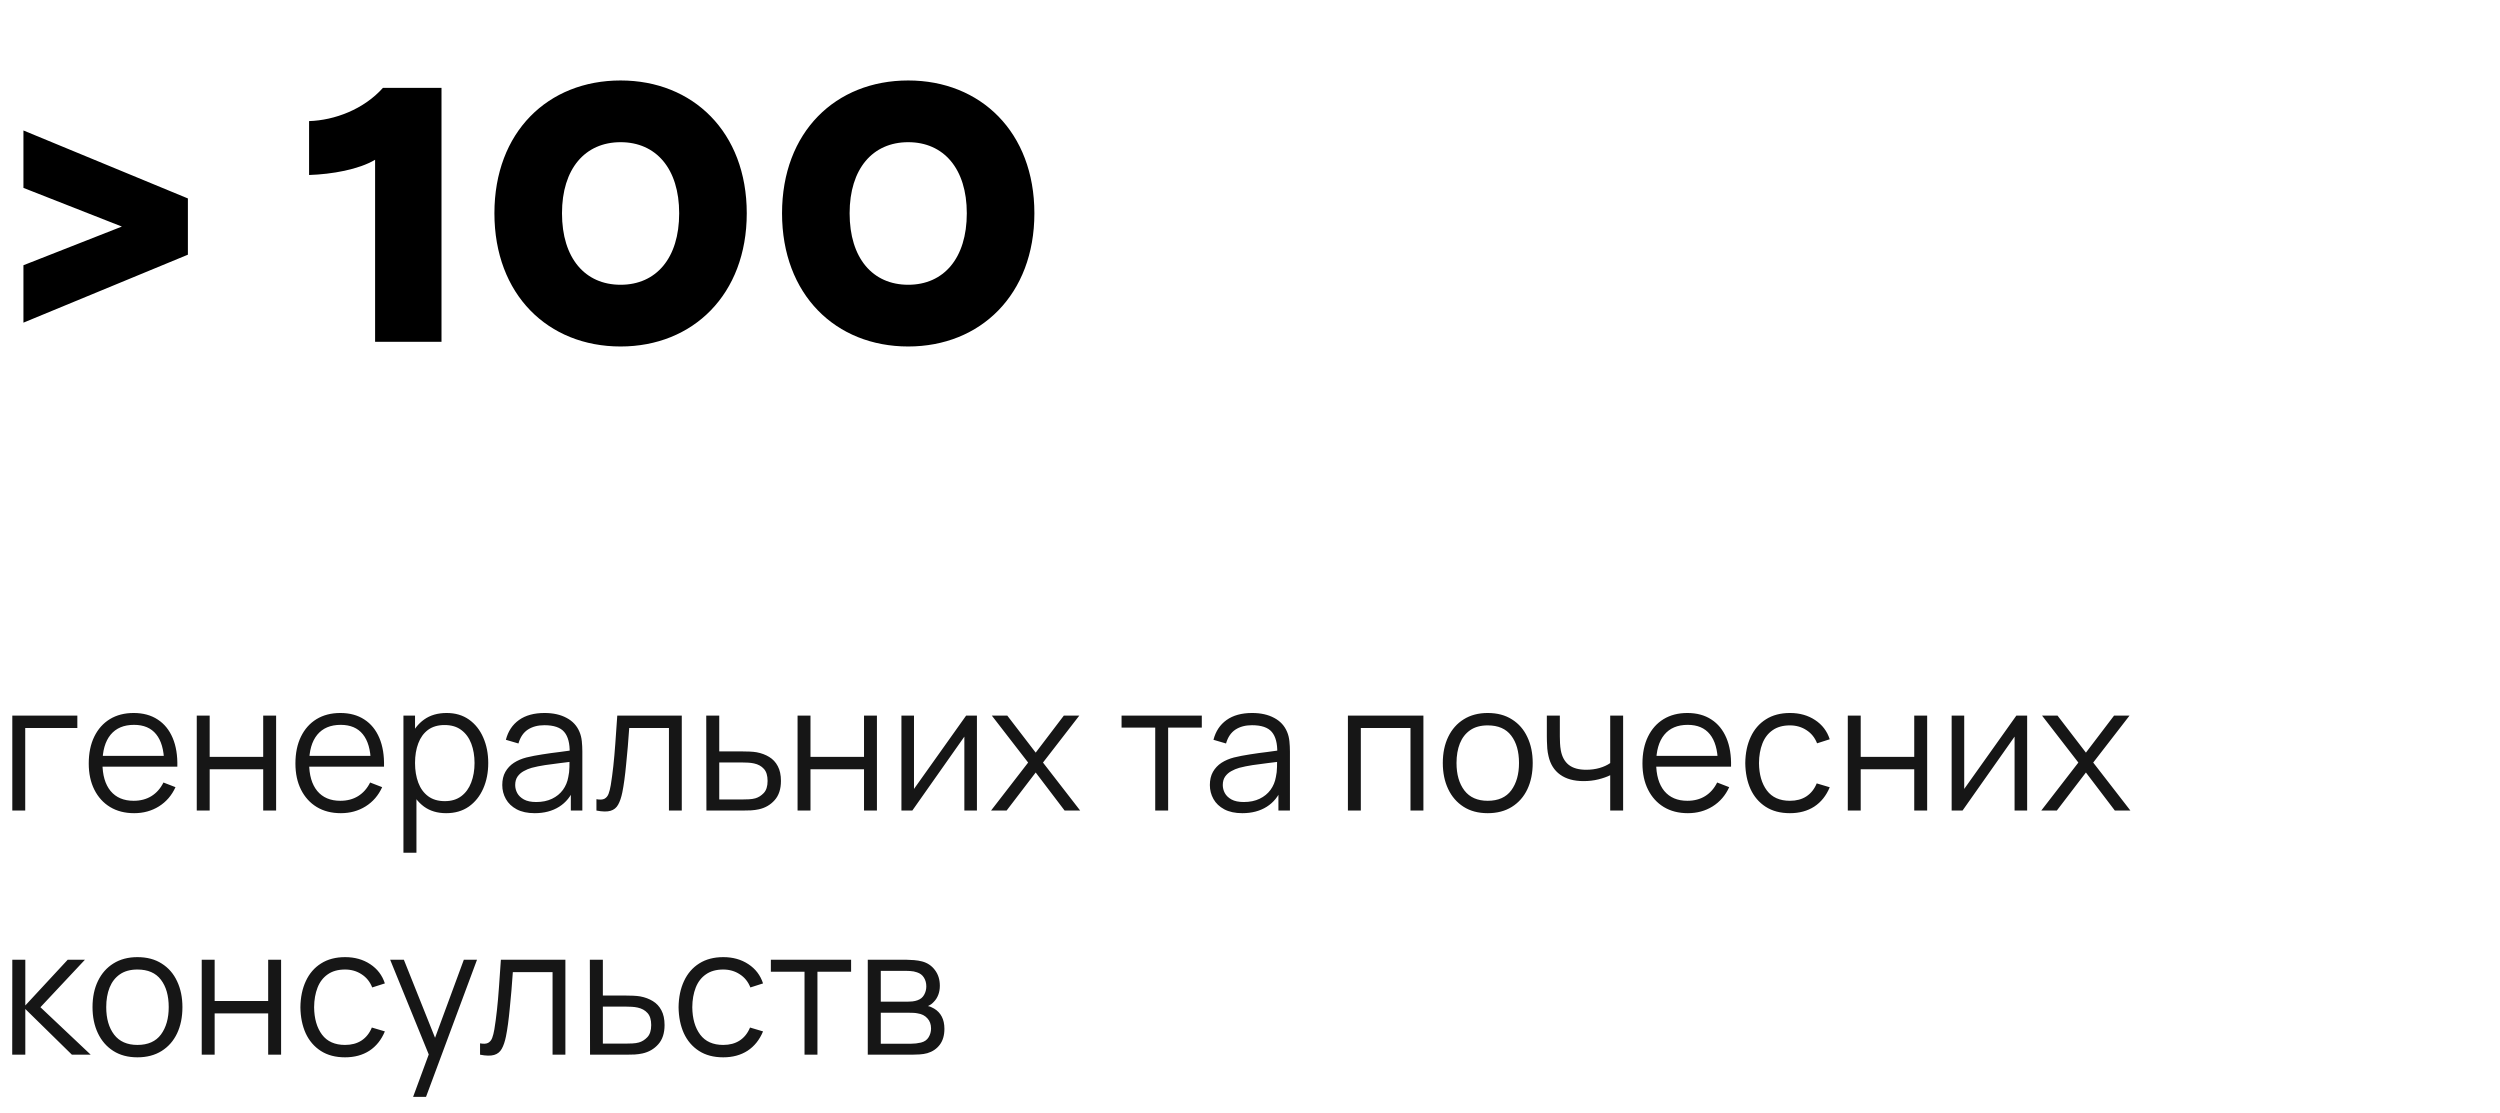
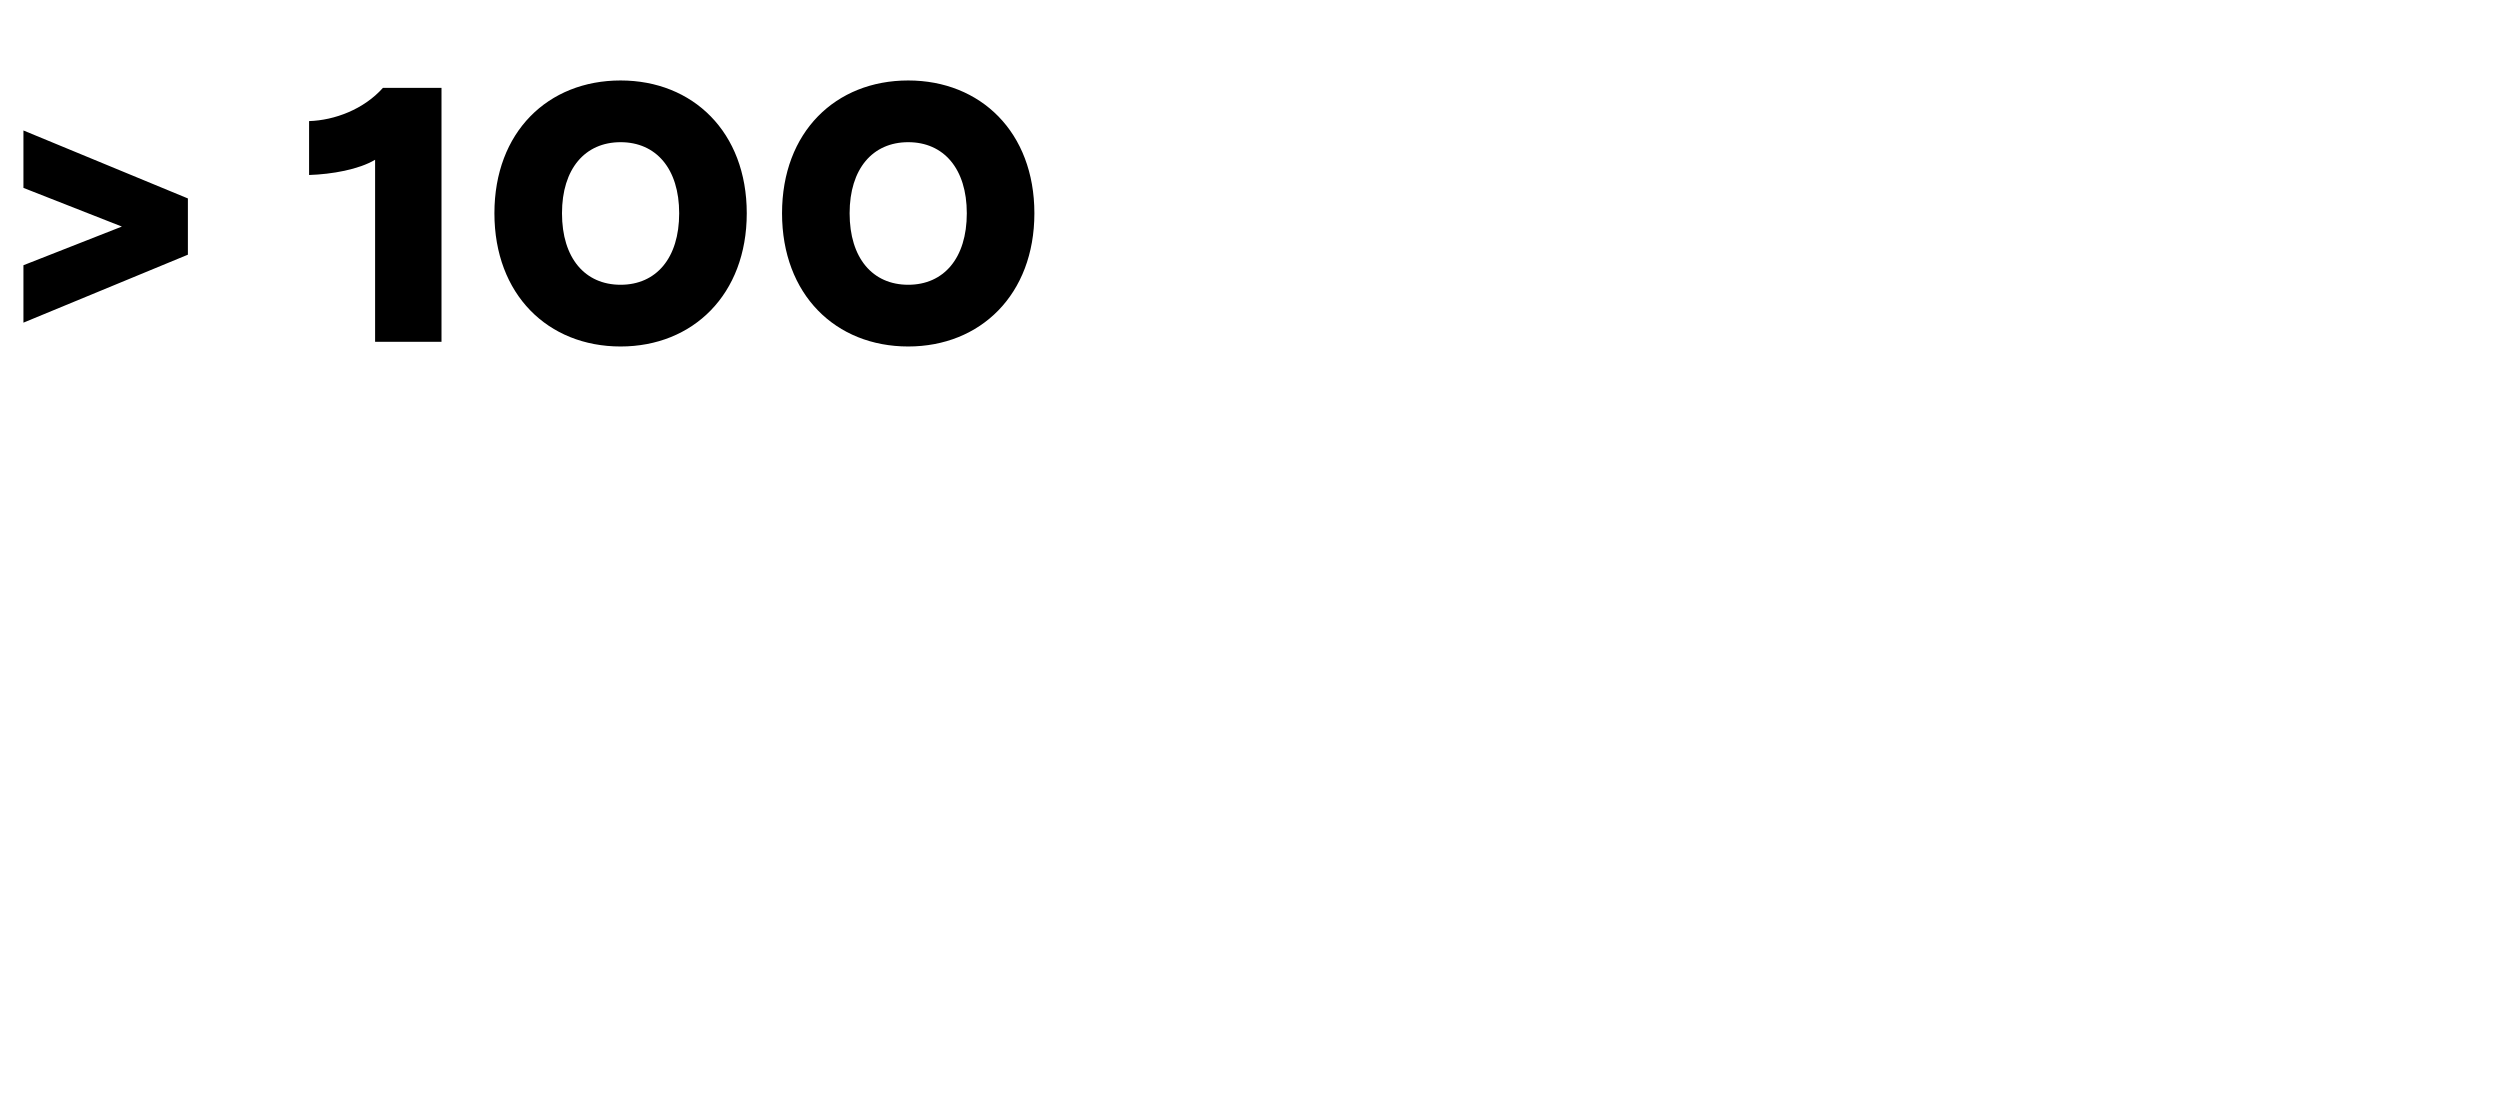
<svg xmlns="http://www.w3.org/2000/svg" width="256" height="114" viewBox="0 0 256 114" fill="none">
  <path d="M19.24 20.32V26.08L2.4 33.04V27.16L12.48 23.2L2.4 19.24V13.36L19.24 20.32ZM31.65 17.92V12.4C34.25 12.32 37.25 11.2 39.21 9H45.21V35H38.41V16.36C36.73 17.36 34.01 17.84 31.65 17.92ZM63.548 35.48C56.108 35.48 50.628 30.16 50.628 21.84C50.628 13.52 56.108 8.24 63.548 8.24C70.948 8.24 76.468 13.52 76.468 21.84C76.468 30.16 70.948 35.48 63.548 35.48ZM63.548 14.56C59.908 14.56 57.548 17.28 57.548 21.84C57.548 26.44 59.908 29.16 63.548 29.16C67.188 29.16 69.548 26.44 69.548 21.84C69.548 17.28 67.188 14.56 63.548 14.56ZM93.001 35.48C85.561 35.48 80.081 30.16 80.081 21.84C80.081 13.52 85.561 8.24 93.001 8.24C100.401 8.24 105.921 13.52 105.921 21.84C105.921 30.16 100.401 35.48 93.001 35.48ZM93.001 14.56C89.361 14.56 87.001 17.28 87.001 21.84C87.001 26.44 89.361 29.16 93.001 29.16C96.641 29.16 99.001 26.44 99.001 21.84C99.001 17.28 96.641 14.56 93.001 14.56Z" fill="black" />
-   <path d="M1.26 83V73.28H7.92V74.549H2.583V83H1.26ZM13.74 83.27C12.792 83.27 11.97 83.06 11.274 82.64C10.584 82.22 10.047 81.629 9.663 80.867C9.279 80.105 9.087 79.211 9.087 78.185C9.087 77.123 9.276 76.205 9.654 75.431C10.032 74.657 10.563 74.06 11.247 73.64C11.937 73.22 12.75 73.01 13.686 73.01C14.646 73.01 15.465 73.232 16.143 73.676C16.821 74.114 17.334 74.744 17.682 75.566C18.03 76.388 18.189 77.369 18.159 78.509H16.809V78.041C16.785 76.781 16.512 75.83 15.99 75.188C15.474 74.546 14.718 74.225 13.722 74.225C12.678 74.225 11.877 74.564 11.319 75.242C10.767 75.92 10.491 76.886 10.491 78.14C10.491 79.364 10.767 80.315 11.319 80.993C11.877 81.665 12.666 82.001 13.686 82.001C14.382 82.001 14.988 81.842 15.504 81.524C16.026 81.2 16.437 80.735 16.737 80.129L17.97 80.606C17.586 81.452 17.019 82.109 16.269 82.577C15.525 83.039 14.682 83.27 13.74 83.27ZM10.023 78.509V77.402H17.448V78.509H10.023ZM20.148 83V73.28H21.471V77.501H26.951V73.28H28.274V83H26.951V78.77H21.471V83H20.148ZM34.904 83.27C33.956 83.27 33.134 83.06 32.438 82.64C31.748 82.22 31.211 81.629 30.827 80.867C30.443 80.105 30.251 79.211 30.251 78.185C30.251 77.123 30.44 76.205 30.818 75.431C31.196 74.657 31.727 74.06 32.411 73.64C33.101 73.22 33.914 73.01 34.85 73.01C35.81 73.01 36.629 73.232 37.307 73.676C37.985 74.114 38.498 74.744 38.846 75.566C39.194 76.388 39.353 77.369 39.323 78.509H37.973V78.041C37.949 76.781 37.676 75.83 37.154 75.188C36.638 74.546 35.882 74.225 34.886 74.225C33.842 74.225 33.041 74.564 32.483 75.242C31.931 75.92 31.655 76.886 31.655 78.14C31.655 79.364 31.931 80.315 32.483 80.993C33.041 81.665 33.83 82.001 34.85 82.001C35.546 82.001 36.152 81.842 36.668 81.524C37.19 81.2 37.601 80.735 37.901 80.129L39.134 80.606C38.75 81.452 38.183 82.109 37.433 82.577C36.689 83.039 35.846 83.27 34.904 83.27ZM31.187 78.509V77.402H38.612V78.509H31.187ZM45.685 83.27C44.791 83.27 44.035 83.045 43.417 82.595C42.8 82.139 42.331 81.524 42.014 80.75C41.696 79.97 41.536 79.097 41.536 78.131C41.536 77.147 41.696 76.271 42.014 75.503C42.337 74.729 42.812 74.12 43.435 73.676C44.059 73.232 44.828 73.01 45.739 73.01C46.627 73.01 47.389 73.235 48.026 73.685C48.661 74.135 49.148 74.747 49.483 75.521C49.825 76.295 49.996 77.165 49.996 78.131C49.996 79.103 49.825 79.976 49.483 80.75C49.142 81.524 48.65 82.139 48.008 82.595C47.365 83.045 46.592 83.27 45.685 83.27ZM41.312 87.32V73.28H42.499V80.597H42.644V87.32H41.312ZM45.55 82.037C46.228 82.037 46.792 81.866 47.242 81.524C47.693 81.182 48.029 80.717 48.251 80.129C48.478 79.535 48.593 78.869 48.593 78.131C48.593 77.399 48.481 76.739 48.26 76.151C48.038 75.563 47.699 75.098 47.242 74.756C46.792 74.414 46.219 74.243 45.523 74.243C44.846 74.243 44.282 74.408 43.831 74.738C43.388 75.068 43.054 75.527 42.833 76.115C42.611 76.697 42.499 77.369 42.499 78.131C42.499 78.881 42.611 79.553 42.833 80.147C43.054 80.735 43.391 81.197 43.84 81.533C44.291 81.869 44.861 82.037 45.55 82.037ZM54.754 83.27C54.022 83.27 53.407 83.138 52.909 82.874C52.417 82.61 52.048 82.259 51.802 81.821C51.556 81.383 51.433 80.906 51.433 80.39C51.433 79.862 51.538 79.412 51.748 79.04C51.964 78.662 52.255 78.353 52.621 78.113C52.993 77.873 53.422 77.69 53.908 77.564C54.4 77.444 54.943 77.339 55.537 77.249C56.137 77.153 56.722 77.072 57.292 77.006C57.868 76.934 58.372 76.865 58.804 76.799L58.336 77.087C58.354 76.127 58.168 75.416 57.778 74.954C57.388 74.492 56.71 74.261 55.744 74.261C55.078 74.261 54.514 74.411 54.052 74.711C53.596 75.011 53.275 75.485 53.089 76.133L51.802 75.755C52.024 74.885 52.471 74.21 53.143 73.73C53.815 73.25 54.688 73.01 55.762 73.01C56.65 73.01 57.403 73.178 58.021 73.514C58.645 73.844 59.086 74.324 59.344 74.954C59.464 75.236 59.542 75.551 59.578 75.899C59.614 76.247 59.632 76.601 59.632 76.961V83H58.453V80.561L58.795 80.705C58.465 81.539 57.952 82.175 57.256 82.613C56.56 83.051 55.726 83.27 54.754 83.27ZM54.907 82.127C55.525 82.127 56.065 82.016 56.527 81.794C56.989 81.572 57.361 81.269 57.643 80.885C57.925 80.495 58.108 80.057 58.192 79.571C58.264 79.259 58.303 78.917 58.309 78.545C58.315 78.167 58.318 77.885 58.318 77.699L58.822 77.96C58.372 78.02 57.883 78.08 57.355 78.14C56.833 78.2 56.317 78.269 55.807 78.347C55.303 78.425 54.847 78.518 54.439 78.626C54.163 78.704 53.896 78.815 53.638 78.959C53.38 79.097 53.167 79.283 52.999 79.517C52.837 79.751 52.756 80.042 52.756 80.39C52.756 80.672 52.825 80.945 52.963 81.209C53.107 81.473 53.335 81.692 53.647 81.866C53.965 82.04 54.385 82.127 54.907 82.127ZM61.075 83V81.839C61.435 81.905 61.708 81.89 61.894 81.794C62.086 81.692 62.227 81.524 62.317 81.29C62.407 81.05 62.482 80.753 62.542 80.399C62.638 79.811 62.725 79.163 62.803 78.455C62.881 77.747 62.95 76.967 63.01 76.115C63.076 75.257 63.142 74.312 63.208 73.28H69.814V83H68.5V74.549H64.432C64.39 75.185 64.342 75.818 64.288 76.448C64.234 77.078 64.177 77.684 64.117 78.266C64.063 78.842 64.003 79.373 63.937 79.859C63.871 80.345 63.802 80.765 63.73 81.119C63.622 81.653 63.478 82.079 63.298 82.397C63.124 82.715 62.863 82.925 62.515 83.027C62.167 83.129 61.687 83.12 61.075 83ZM72.337 83L72.319 73.28H73.651V76.943H75.928C76.21 76.943 76.486 76.949 76.756 76.961C77.032 76.973 77.275 76.997 77.485 77.033C77.965 77.123 78.391 77.282 78.763 77.51C79.141 77.738 79.435 78.053 79.645 78.455C79.861 78.857 79.969 79.361 79.969 79.967C79.969 80.801 79.753 81.458 79.321 81.938C78.895 82.418 78.355 82.73 77.701 82.874C77.455 82.928 77.188 82.964 76.9 82.982C76.612 82.994 76.327 83 76.045 83H72.337ZM73.651 81.866H75.991C76.195 81.866 76.423 81.86 76.675 81.848C76.927 81.836 77.149 81.803 77.341 81.749C77.659 81.659 77.947 81.479 78.205 81.209C78.469 80.933 78.601 80.519 78.601 79.967C78.601 79.421 78.475 79.01 78.223 78.734C77.971 78.452 77.635 78.266 77.215 78.176C77.029 78.134 76.828 78.107 76.612 78.095C76.396 78.083 76.189 78.077 75.991 78.077H73.651V81.866ZM81.671 83V73.28H82.994V77.501H88.475V73.28H89.798V83H88.475V78.77H82.994V83H81.671ZM100.037 73.28V83H98.75V75.431L93.422 83H92.306V73.28H93.593V80.786L98.93 73.28H100.037ZM101.483 83L105.281 78.086L101.564 73.28H103.148L106.055 77.069L108.935 73.28H110.519L106.802 78.086L110.609 83H109.016L106.055 79.103L103.076 83H101.483ZM118.295 83V74.504H114.848V73.28H123.065V74.504H119.618V83H118.295ZM127.211 83.27C126.479 83.27 125.864 83.138 125.366 82.874C124.874 82.61 124.505 82.259 124.259 81.821C124.013 81.383 123.89 80.906 123.89 80.39C123.89 79.862 123.995 79.412 124.205 79.04C124.421 78.662 124.712 78.353 125.078 78.113C125.45 77.873 125.879 77.69 126.365 77.564C126.857 77.444 127.4 77.339 127.994 77.249C128.594 77.153 129.179 77.072 129.749 77.006C130.325 76.934 130.829 76.865 131.261 76.799L130.793 77.087C130.811 76.127 130.625 75.416 130.235 74.954C129.845 74.492 129.167 74.261 128.201 74.261C127.535 74.261 126.971 74.411 126.509 74.711C126.053 75.011 125.732 75.485 125.546 76.133L124.259 75.755C124.481 74.885 124.928 74.21 125.6 73.73C126.272 73.25 127.145 73.01 128.219 73.01C129.107 73.01 129.86 73.178 130.478 73.514C131.102 73.844 131.543 74.324 131.801 74.954C131.921 75.236 131.999 75.551 132.035 75.899C132.071 76.247 132.089 76.601 132.089 76.961V83H130.91V80.561L131.252 80.705C130.922 81.539 130.409 82.175 129.713 82.613C129.017 83.051 128.183 83.27 127.211 83.27ZM127.364 82.127C127.982 82.127 128.522 82.016 128.984 81.794C129.446 81.572 129.818 81.269 130.1 80.885C130.382 80.495 130.565 80.057 130.649 79.571C130.721 79.259 130.76 78.917 130.766 78.545C130.772 78.167 130.775 77.885 130.775 77.699L131.279 77.96C130.829 78.02 130.34 78.08 129.812 78.14C129.29 78.2 128.774 78.269 128.264 78.347C127.76 78.425 127.304 78.518 126.896 78.626C126.62 78.704 126.353 78.815 126.095 78.959C125.837 79.097 125.624 79.283 125.456 79.517C125.294 79.751 125.213 80.042 125.213 80.39C125.213 80.672 125.282 80.945 125.42 81.209C125.564 81.473 125.792 81.692 126.104 81.866C126.422 82.04 126.842 82.127 127.364 82.127ZM138.026 83V73.28H145.757V83H144.434V74.549H139.349V83H138.026ZM152.342 83.27C151.376 83.27 150.551 83.051 149.867 82.613C149.183 82.175 148.658 81.569 148.292 80.795C147.926 80.021 147.743 79.133 147.743 78.131C147.743 77.111 147.929 76.217 148.301 75.449C148.673 74.681 149.201 74.084 149.885 73.658C150.575 73.226 151.394 73.01 152.342 73.01C153.314 73.01 154.142 73.229 154.826 73.667C155.516 74.099 156.041 74.702 156.401 75.476C156.767 76.244 156.95 77.129 156.95 78.131C156.95 79.151 156.767 80.048 156.401 80.822C156.035 81.59 155.507 82.19 154.817 82.622C154.127 83.054 153.302 83.27 152.342 83.27ZM152.342 82.001C153.422 82.001 154.226 81.644 154.754 80.93C155.282 80.21 155.546 79.277 155.546 78.131C155.546 76.955 155.279 76.019 154.745 75.323C154.217 74.627 153.416 74.279 152.342 74.279C151.616 74.279 151.016 74.444 150.542 74.774C150.074 75.098 149.723 75.551 149.489 76.133C149.261 76.709 149.147 77.375 149.147 78.131C149.147 79.301 149.417 80.24 149.957 80.948C150.497 81.65 151.292 82.001 152.342 82.001ZM164.885 83V79.382C164.561 79.544 164.162 79.685 163.688 79.805C163.214 79.925 162.704 79.985 162.158 79.985C161.174 79.985 160.376 79.766 159.764 79.328C159.152 78.89 158.753 78.257 158.567 77.429C158.507 77.183 158.465 76.922 158.441 76.646C158.423 76.37 158.411 76.121 158.405 75.899C158.399 75.677 158.396 75.518 158.396 75.422V73.28H159.728V75.422C159.728 75.62 159.734 75.845 159.746 76.097C159.758 76.349 159.785 76.595 159.827 76.835C159.947 77.489 160.217 77.984 160.637 78.32C161.063 78.656 161.66 78.824 162.428 78.824C162.908 78.824 163.361 78.764 163.787 78.644C164.219 78.518 164.585 78.35 164.885 78.14V73.28H166.208V83H164.885ZM172.84 83.27C171.892 83.27 171.07 83.06 170.374 82.64C169.684 82.22 169.147 81.629 168.763 80.867C168.379 80.105 168.187 79.211 168.187 78.185C168.187 77.123 168.376 76.205 168.754 75.431C169.132 74.657 169.663 74.06 170.347 73.64C171.037 73.22 171.85 73.01 172.786 73.01C173.746 73.01 174.565 73.232 175.243 73.676C175.921 74.114 176.434 74.744 176.782 75.566C177.13 76.388 177.289 77.369 177.259 78.509H175.909V78.041C175.885 76.781 175.612 75.83 175.09 75.188C174.574 74.546 173.818 74.225 172.822 74.225C171.778 74.225 170.977 74.564 170.419 75.242C169.867 75.92 169.591 76.886 169.591 78.14C169.591 79.364 169.867 80.315 170.419 80.993C170.977 81.665 171.766 82.001 172.786 82.001C173.482 82.001 174.088 81.842 174.604 81.524C175.126 81.2 175.537 80.735 175.837 80.129L177.07 80.606C176.686 81.452 176.119 82.109 175.369 82.577C174.625 83.039 173.782 83.27 172.84 83.27ZM169.123 78.509V77.402H176.548V78.509H169.123ZM183.288 83.27C182.31 83.27 181.482 83.051 180.804 82.613C180.126 82.175 179.61 81.572 179.256 80.804C178.908 80.03 178.728 79.142 178.716 78.14C178.728 77.12 178.914 76.226 179.274 75.458C179.634 74.684 180.153 74.084 180.831 73.658C181.509 73.226 182.331 73.01 183.297 73.01C184.281 73.01 185.136 73.25 185.862 73.73C186.594 74.21 187.095 74.867 187.365 75.701L186.069 76.115C185.841 75.533 185.478 75.083 184.98 74.765C184.488 74.441 183.924 74.279 183.288 74.279C182.574 74.279 181.983 74.444 181.515 74.774C181.047 75.098 180.699 75.551 180.471 76.133C180.243 76.715 180.126 77.384 180.12 78.14C180.132 79.304 180.402 80.24 180.93 80.948C181.458 81.65 182.244 82.001 183.288 82.001C183.948 82.001 184.509 81.851 184.971 81.551C185.439 81.245 185.793 80.801 186.033 80.219L187.365 80.615C187.005 81.479 186.477 82.139 185.781 82.595C185.085 83.045 184.254 83.27 183.288 83.27ZM189.214 83V73.28H190.537V77.501H196.018V73.28H197.341V83H196.018V78.77H190.537V83H189.214ZM207.58 73.28V83H206.293V75.431L200.965 83H199.849V73.28H201.136V80.786L206.473 73.28H207.58ZM209.026 83L212.824 78.086L209.107 73.28H210.691L213.598 77.069L216.478 73.28H218.062L214.345 78.086L218.152 83H216.559L213.598 79.103L210.619 83H209.026ZM1.251 108L1.26 98.28H2.592V102.96L6.93 98.28H8.694L4.14 103.14L9.288 108H7.362L2.592 103.32V108H1.251ZM14.073 108.27C13.107 108.27 12.282 108.051 11.598 107.613C10.914 107.175 10.389 106.569 10.023 105.795C9.657 105.021 9.474 104.133 9.474 103.131C9.474 102.111 9.66 101.217 10.032 100.449C10.404 99.681 10.932 99.084 11.616 98.658C12.306 98.226 13.125 98.01 14.073 98.01C15.045 98.01 15.873 98.229 16.557 98.667C17.247 99.099 17.772 99.702 18.132 100.476C18.498 101.244 18.681 102.129 18.681 103.131C18.681 104.151 18.498 105.048 18.132 105.822C17.766 106.59 17.238 107.19 16.548 107.622C15.858 108.054 15.033 108.27 14.073 108.27ZM14.073 107.001C15.153 107.001 15.957 106.644 16.485 105.93C17.013 105.21 17.277 104.277 17.277 103.131C17.277 101.955 17.01 101.019 16.476 100.323C15.948 99.627 15.147 99.279 14.073 99.279C13.347 99.279 12.747 99.444 12.273 99.774C11.805 100.098 11.454 100.551 11.22 101.133C10.992 101.709 10.878 102.375 10.878 103.131C10.878 104.301 11.148 105.24 11.688 105.948C12.228 106.65 13.023 107.001 14.073 107.001ZM20.657 108V98.28H21.98V102.501H27.461V98.28H28.784V108H27.461V103.77H21.98V108H20.657ZM35.333 108.27C34.355 108.27 33.527 108.051 32.849 107.613C32.171 107.175 31.655 106.572 31.301 105.804C30.953 105.03 30.773 104.142 30.761 103.14C30.773 102.12 30.959 101.226 31.319 100.458C31.679 99.684 32.198 99.084 32.876 98.658C33.554 98.226 34.376 98.01 35.342 98.01C36.326 98.01 37.181 98.25 37.907 98.73C38.639 99.21 39.14 99.867 39.41 100.701L38.114 101.115C37.886 100.533 37.523 100.083 37.025 99.765C36.533 99.441 35.969 99.279 35.333 99.279C34.619 99.279 34.028 99.444 33.56 99.774C33.092 100.098 32.744 100.551 32.516 101.133C32.288 101.715 32.171 102.384 32.165 103.14C32.177 104.304 32.447 105.24 32.975 105.948C33.503 106.65 34.289 107.001 35.333 107.001C35.993 107.001 36.554 106.851 37.016 106.551C37.484 106.245 37.838 105.801 38.078 105.219L39.41 105.615C39.05 106.479 38.522 107.139 37.826 107.595C37.13 108.045 36.299 108.27 35.333 108.27ZM42.302 112.32L44.183 107.217L44.21 108.729L39.953 98.28H41.357L44.849 107.019H44.273L47.495 98.28H48.845L43.625 112.32H42.302ZM49.157 108V106.839C49.517 106.905 49.79 106.89 49.976 106.794C50.168 106.692 50.309 106.524 50.399 106.29C50.489 106.05 50.564 105.753 50.624 105.399C50.72 104.811 50.807 104.163 50.885 103.455C50.963 102.747 51.032 101.967 51.092 101.115C51.158 100.257 51.224 99.312 51.29 98.28H57.896V108H56.582V99.549H52.514C52.472 100.185 52.424 100.818 52.37 101.448C52.316 102.078 52.259 102.684 52.199 103.266C52.145 103.842 52.085 104.373 52.019 104.859C51.953 105.345 51.884 105.765 51.812 106.119C51.704 106.653 51.56 107.079 51.38 107.397C51.206 107.715 50.945 107.925 50.597 108.027C50.249 108.129 49.769 108.12 49.157 108ZM60.419 108L60.401 98.28H61.733V101.943H64.01C64.292 101.943 64.568 101.949 64.838 101.961C65.114 101.973 65.357 101.997 65.567 102.033C66.047 102.123 66.473 102.282 66.845 102.51C67.223 102.738 67.517 103.053 67.727 103.455C67.943 103.857 68.051 104.361 68.051 104.967C68.051 105.801 67.835 106.458 67.403 106.938C66.977 107.418 66.437 107.73 65.783 107.874C65.537 107.928 65.27 107.964 64.982 107.982C64.694 107.994 64.409 108 64.127 108H60.419ZM61.733 106.866H64.073C64.277 106.866 64.505 106.86 64.757 106.848C65.009 106.836 65.231 106.803 65.423 106.749C65.741 106.659 66.029 106.479 66.287 106.209C66.551 105.933 66.683 105.519 66.683 104.967C66.683 104.421 66.557 104.01 66.305 103.734C66.053 103.452 65.717 103.266 65.297 103.176C65.111 103.134 64.91 103.107 64.694 103.095C64.478 103.083 64.271 103.077 64.073 103.077H61.733V106.866ZM74.058 108.27C73.08 108.27 72.252 108.051 71.574 107.613C70.896 107.175 70.38 106.572 70.026 105.804C69.678 105.03 69.498 104.142 69.486 103.14C69.498 102.12 69.684 101.226 70.044 100.458C70.404 99.684 70.923 99.084 71.601 98.658C72.279 98.226 73.101 98.01 74.067 98.01C75.051 98.01 75.906 98.25 76.632 98.73C77.364 99.21 77.865 99.867 78.135 100.701L76.839 101.115C76.611 100.533 76.248 100.083 75.75 99.765C75.258 99.441 74.694 99.279 74.058 99.279C73.344 99.279 72.753 99.444 72.285 99.774C71.817 100.098 71.469 100.551 71.241 101.133C71.013 101.715 70.896 102.384 70.89 103.14C70.902 104.304 71.172 105.24 71.7 105.948C72.228 106.65 73.014 107.001 74.058 107.001C74.718 107.001 75.279 106.851 75.741 106.551C76.209 106.245 76.563 105.801 76.803 105.219L78.135 105.615C77.775 106.479 77.247 107.139 76.551 107.595C75.855 108.045 75.024 108.27 74.058 108.27ZM82.383 108V99.504H78.936V98.28H87.153V99.504H83.706V108H82.383ZM88.86 108V98.28H92.865C93.069 98.28 93.315 98.292 93.603 98.316C93.897 98.34 94.17 98.385 94.422 98.451C94.968 98.595 95.406 98.889 95.736 99.333C96.072 99.777 96.24 100.311 96.24 100.935C96.24 101.283 96.186 101.595 96.078 101.871C95.976 102.141 95.829 102.375 95.637 102.573C95.547 102.675 95.448 102.765 95.34 102.843C95.232 102.915 95.127 102.975 95.025 103.023C95.217 103.059 95.424 103.143 95.646 103.275C95.994 103.479 96.258 103.755 96.438 104.103C96.618 104.445 96.708 104.862 96.708 105.354C96.708 106.02 96.549 106.563 96.231 106.983C95.913 107.403 95.487 107.691 94.953 107.847C94.713 107.913 94.452 107.955 94.17 107.973C93.894 107.991 93.633 108 93.387 108H88.86ZM90.192 106.875H93.324C93.45 106.875 93.609 106.866 93.801 106.848C93.993 106.824 94.164 106.794 94.314 106.758C94.668 106.668 94.926 106.488 95.088 106.218C95.256 105.942 95.34 105.642 95.34 105.318C95.34 104.892 95.214 104.544 94.962 104.274C94.716 103.998 94.386 103.83 93.972 103.77C93.834 103.74 93.69 103.722 93.54 103.716C93.39 103.71 93.255 103.707 93.135 103.707H90.192V106.875ZM90.192 102.573H92.91C93.066 102.573 93.24 102.564 93.432 102.546C93.63 102.522 93.801 102.483 93.945 102.429C94.257 102.321 94.485 102.135 94.629 101.871C94.779 101.607 94.854 101.319 94.854 101.007C94.854 100.665 94.773 100.365 94.611 100.107C94.455 99.849 94.218 99.669 93.9 99.567C93.684 99.489 93.45 99.444 93.198 99.432C92.952 99.42 92.796 99.414 92.73 99.414H90.192V102.573Z" fill="#161616" />
</svg>